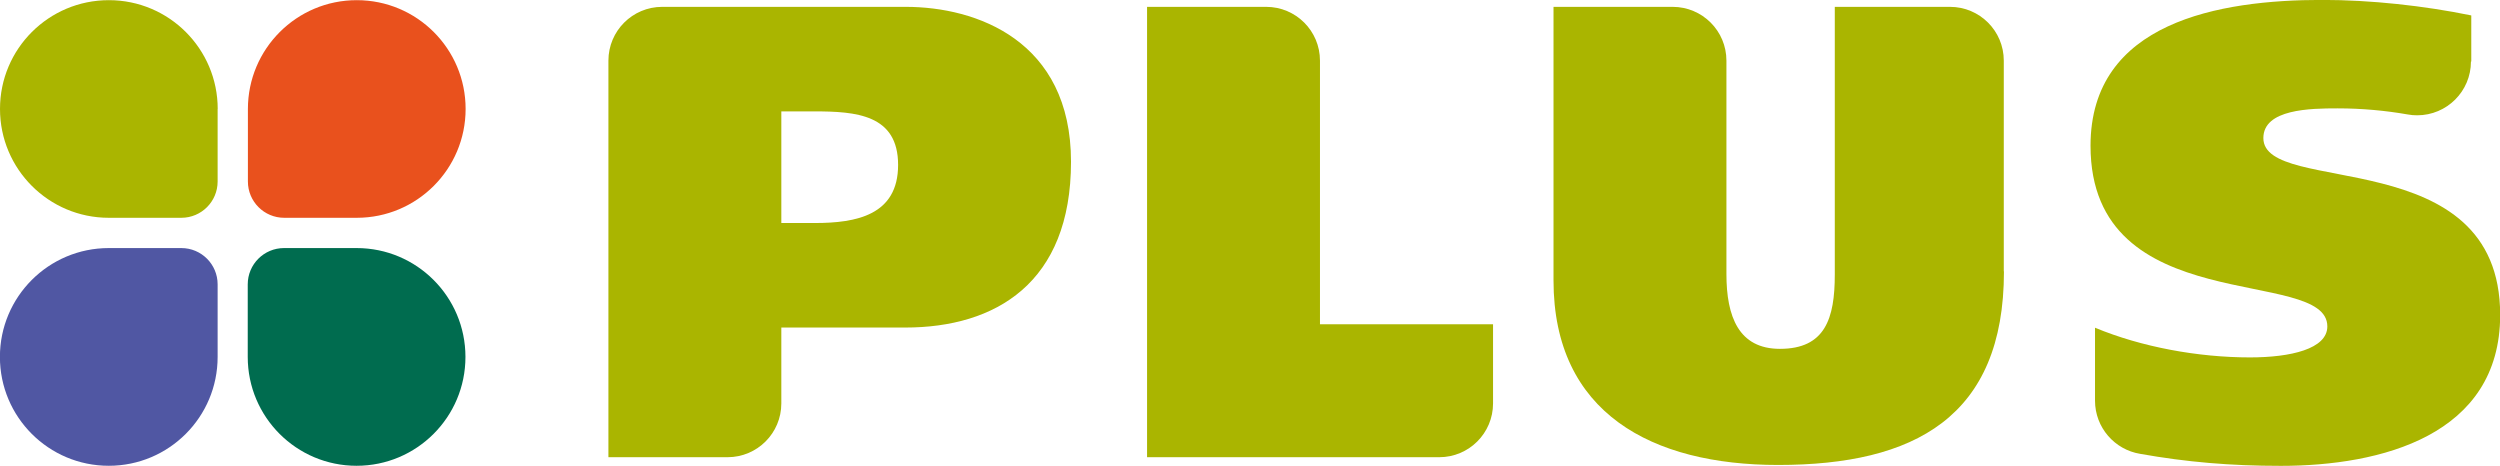
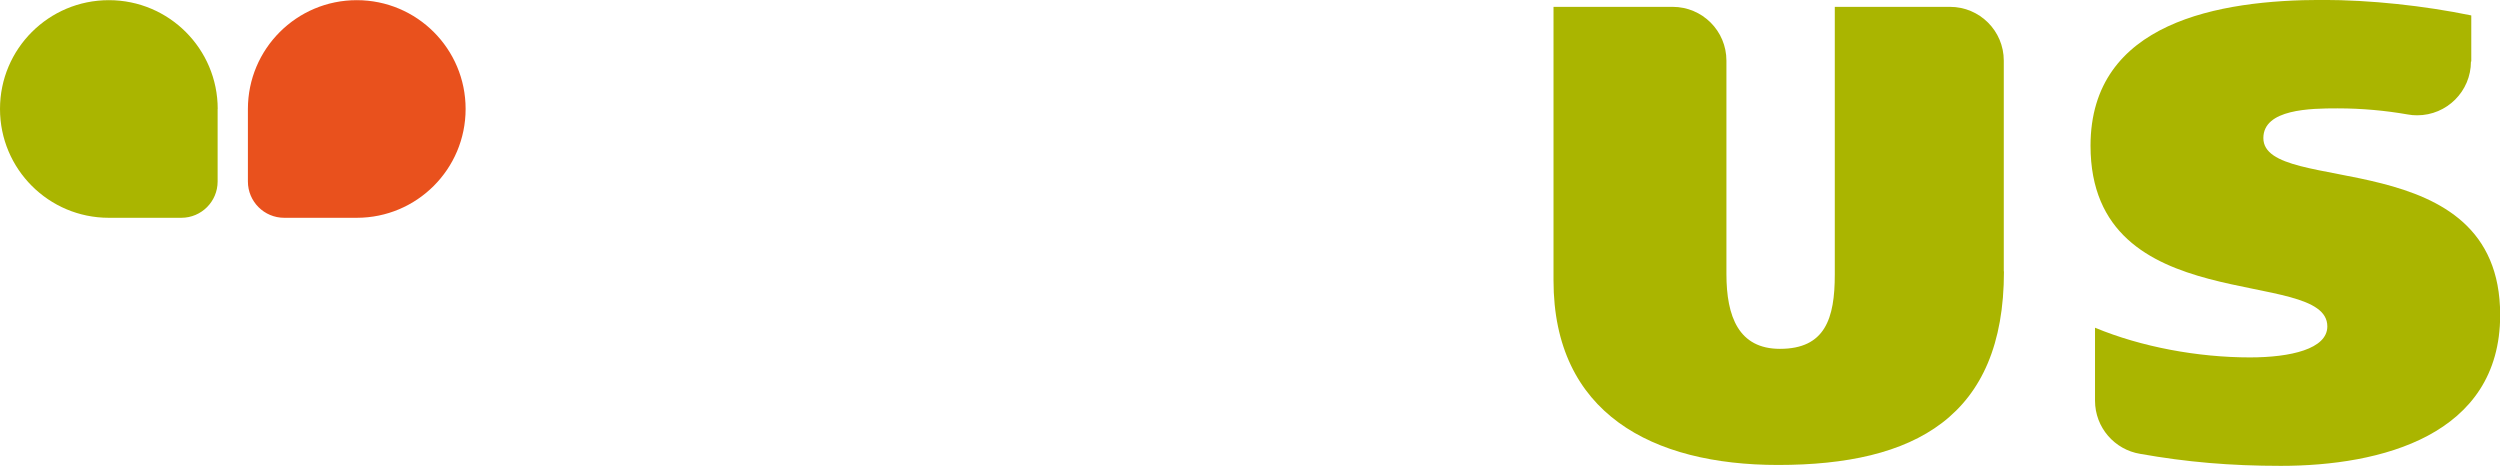
<svg xmlns="http://www.w3.org/2000/svg" id="Background" viewBox="0 0 306.37 57.09">
  <defs>
    <style>.cls-1{fill:#e9511d;}.cls-1,.cls-2,.cls-3,.cls-4{stroke-width:0px;}.cls-2{fill:#5057a3;}.cls-3{fill:#aab500;}.cls-4{fill:#006c4f;}</style>
  </defs>
  <path class="cls-3" d="M302.81,7.54c0,3.64-2.95,6.59-6.59,6.59-.39,0-.77-.03-1.14-.1-2.74-.48-5.63-.75-8.62-.75-3.32,0-9.09.08-9.09,3.64,0,7.2,29.02.4,29.02,21.67,0,14.79-14.63,18.5-26.88,18.5-6.18,0-11.55-.46-17.23-1.47-3.14-.51-5.54-3.23-5.54-6.52v-8.94c5.69,2.37,12.65,3.64,18.98,3.64,4.98,0,9.49-1.03,9.49-3.8,0-7.43-29.02-.71-29.02-22.14,0-15.18,15.82-17.87,28.39-17.87,5.93,0,12.49.71,18.27,1.9v5.65h-.01Z" />
-   <path class="cls-3" d="M74.56,56.04V7.43c0-3.64,2.95-6.59,6.59-6.59h29.86c8.62,0,20.24,4.11,20.24,18.98s-9.25,20.32-20.32,20.32h-15.18v9.3c0,3.64-2.95,6.59-6.59,6.59h-14.6ZM95.75,13.65v13.68h4.11c5.06,0,10.2-.95,10.2-7.12s-5.14-6.56-10.28-6.56h-4.03Z" />
  <path class="cls-3" d="M245.58,33.26c0,17.87-10.99,23.72-27.68,23.72-15.42,0-27.52-6.33-27.52-22.62V.84h14.6c3.64,0,6.59,2.95,6.59,6.59v26.15c0,5.22,1.5,9.17,6.56,9.17,5.54,0,6.72-3.72,6.72-9.09V.84s14.12,0,14.12,0c3.64,0,6.59,2.95,6.59,6.59v25.83Z" />
-   <path class="cls-3" d="M140.57,56.04V.84s14.6,0,14.6,0c3.64,0,6.59,2.95,6.59,6.59v32.31h21.21v9.7c0,3.64-2.95,6.59-6.59,6.59h-35.81Z" />
  <path class="cls-3" d="M26.67,13.35v8.89c0,2.46-1.99,4.45-4.45,4.45h-8.89C5.97,26.69,0,20.72,0,13.35S5.97.02,13.34.02s13.34,5.97,13.34,13.34Z" />
-   <path class="cls-2" d="M26.67,43.74v-8.89c0-2.46-1.99-4.45-4.45-4.45h-8.89c-7.37,0-13.34,5.97-13.34,13.34s5.97,13.34,13.34,13.34,13.34-5.97,13.34-13.34Z" />
-   <path class="cls-4" d="M30.36,43.74v-8.89c0-2.46,1.99-4.45,4.45-4.45h8.89c7.37,0,13.34,5.97,13.34,13.34s-5.97,13.34-13.34,13.34-13.34-5.97-13.34-13.34Z" />
  <path class="cls-1" d="M30.38,13.35v8.89c0,2.46,1.99,4.45,4.45,4.45h8.89c7.37,0,13.34-5.97,13.34-13.34S51.09.02,43.72.02s-13.34,5.97-13.34,13.34Z" />
</svg>